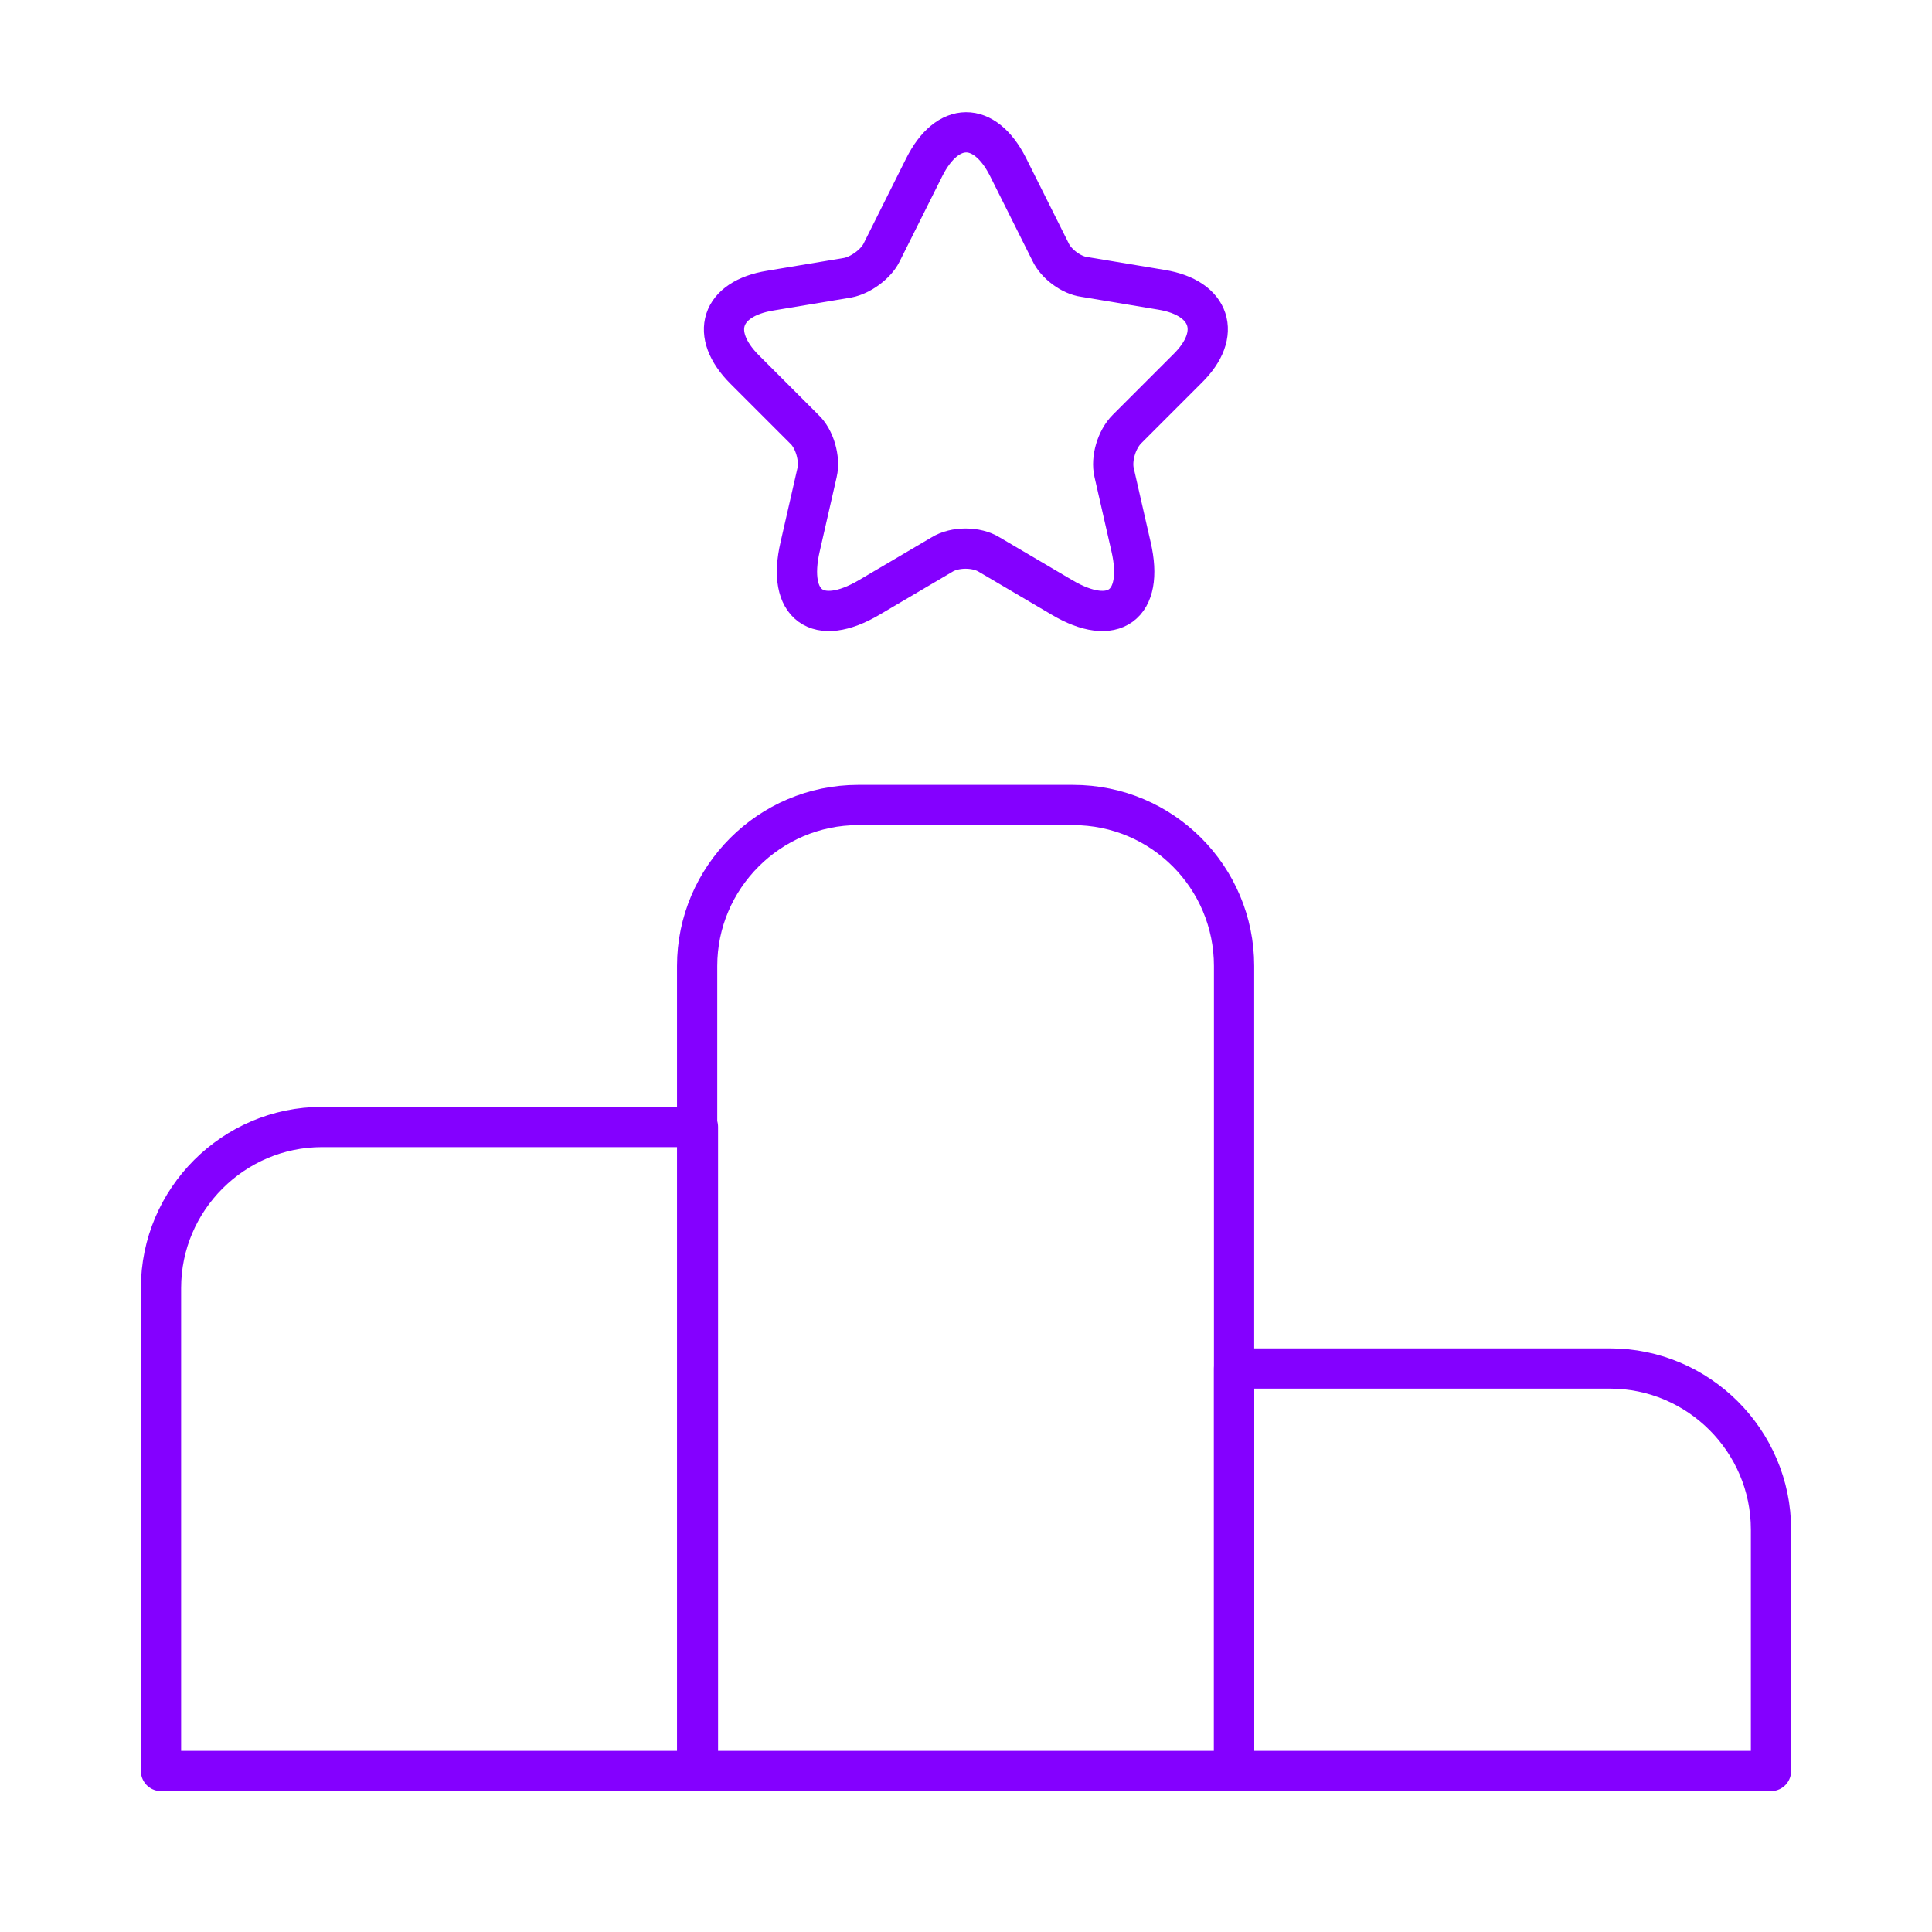
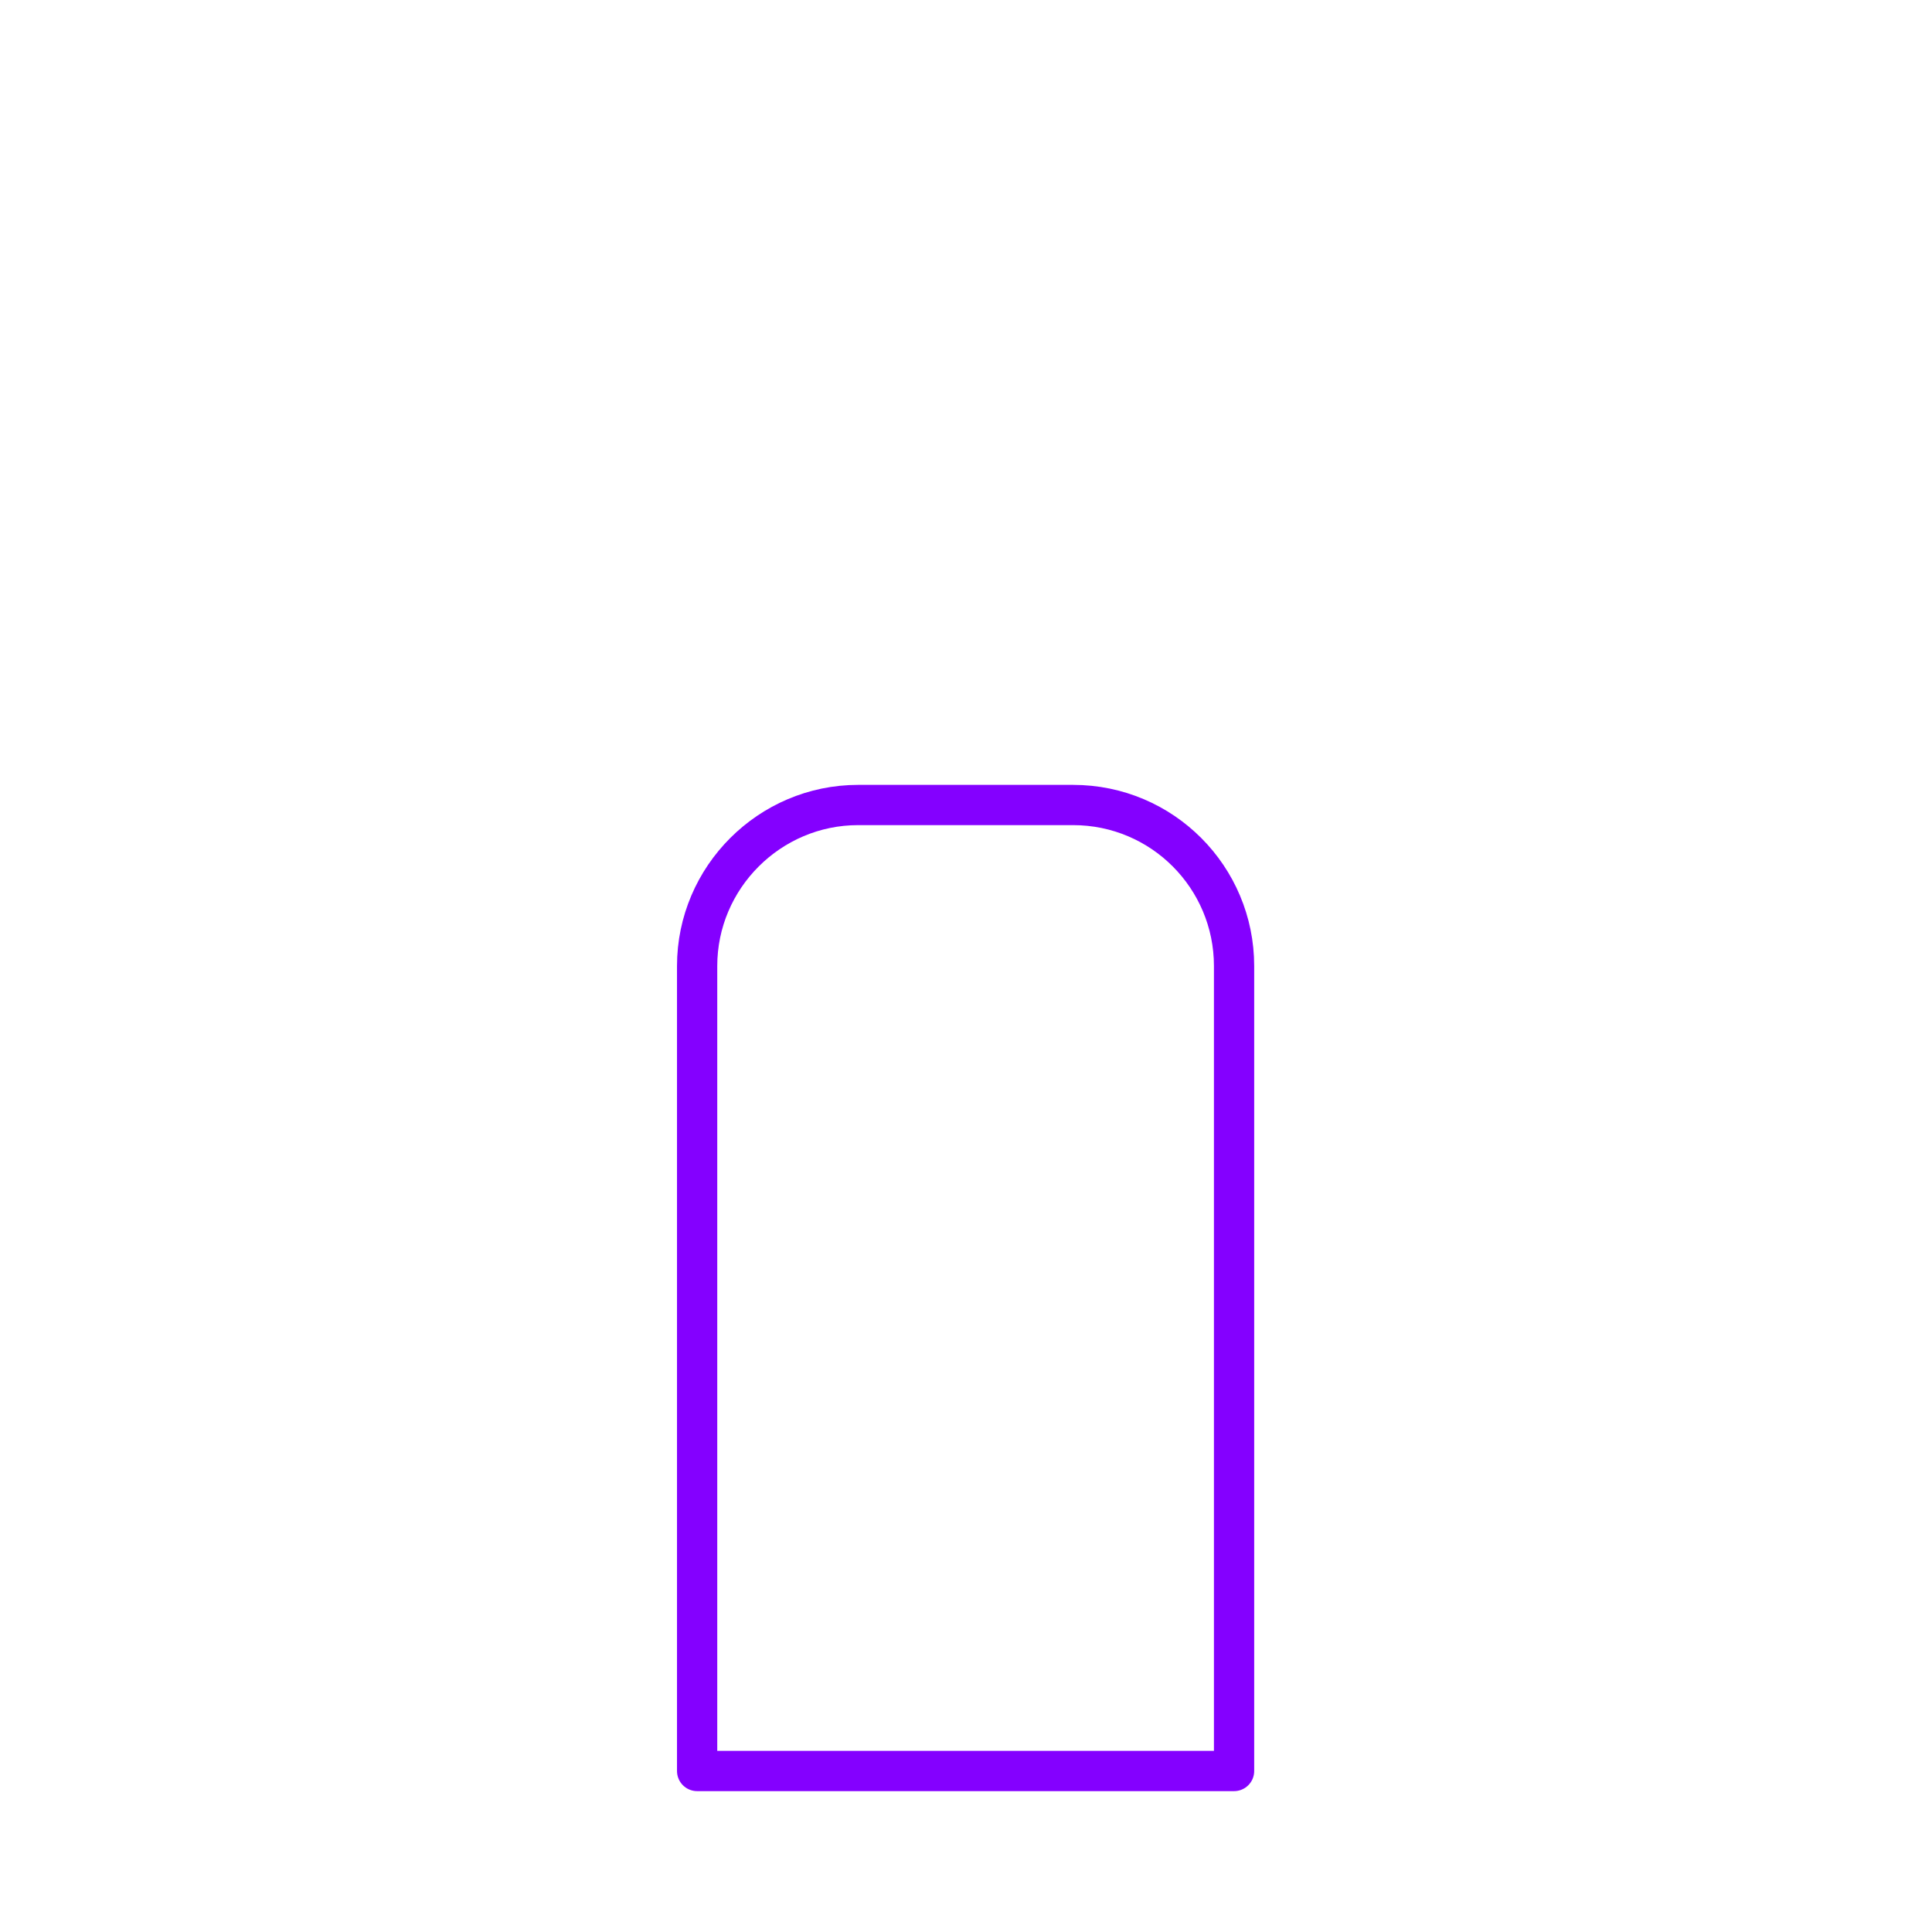
<svg xmlns="http://www.w3.org/2000/svg" width="24" height="24" viewBox="0 0 24 24" fill="none">
-   <path d="M8.67 14H4C2.9 14 2 14.9 2 16V22H8.67V14Z" stroke="#8400FF" stroke-width="0.5" stroke-miterlimit="10" stroke-linecap="round" stroke-linejoin="round" />
  <path d="M13.33 10H10.66C9.56 10 8.66 10.9 8.66 12V22H15.33V12C15.33 10.9 14.44 10 13.33 10Z" stroke="#8400FF" stroke-width="0.5" stroke-miterlimit="10" stroke-linecap="round" stroke-linejoin="round" />
-   <path d="M20 17H15.33V22H22V19C22 17.9 21.1 17 20 17Z" stroke="#8400FF" stroke-width="0.5" stroke-miterlimit="10" stroke-linecap="round" stroke-linejoin="round" />
-   <path d="M12.52 2.07L13.05 3.13C13.12 3.28 13.31 3.42 13.47 3.44L14.43 3.6C15.04 3.7 15.19 4.15 14.75 4.58L14 5.33C13.87 5.46 13.8 5.7 13.84 5.87L14.05 6.79C14.22 7.52 13.83 7.8 13.19 7.42L12.29 6.89C12.13 6.79 11.86 6.79 11.7 6.89L10.8 7.42C10.16 7.8 9.77 7.52 9.94 6.79L10.15 5.87C10.19 5.7 10.12 5.45 9.99 5.33L9.25 4.59C8.81 4.15 8.95 3.71 9.57 3.61L10.53 3.45C10.69 3.42 10.88 3.28 10.95 3.14L11.48 2.08C11.77 1.5 12.23 1.5 12.52 2.07Z" stroke="#8400FF" stroke-width="0.5" stroke-linecap="round" stroke-linejoin="round" />
</svg>